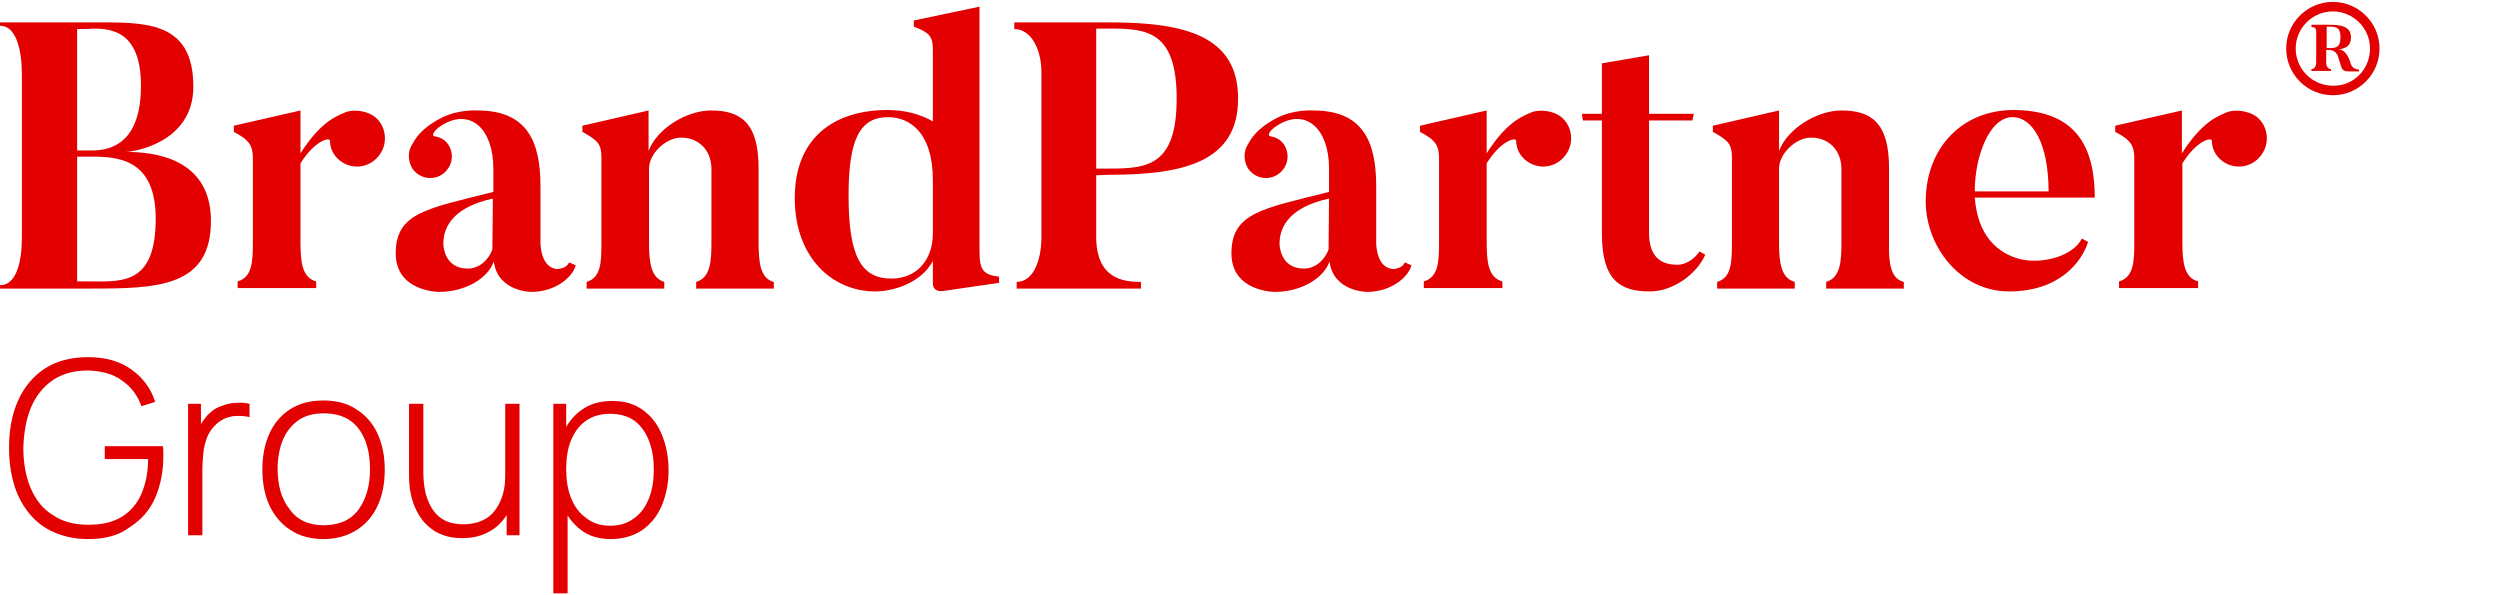
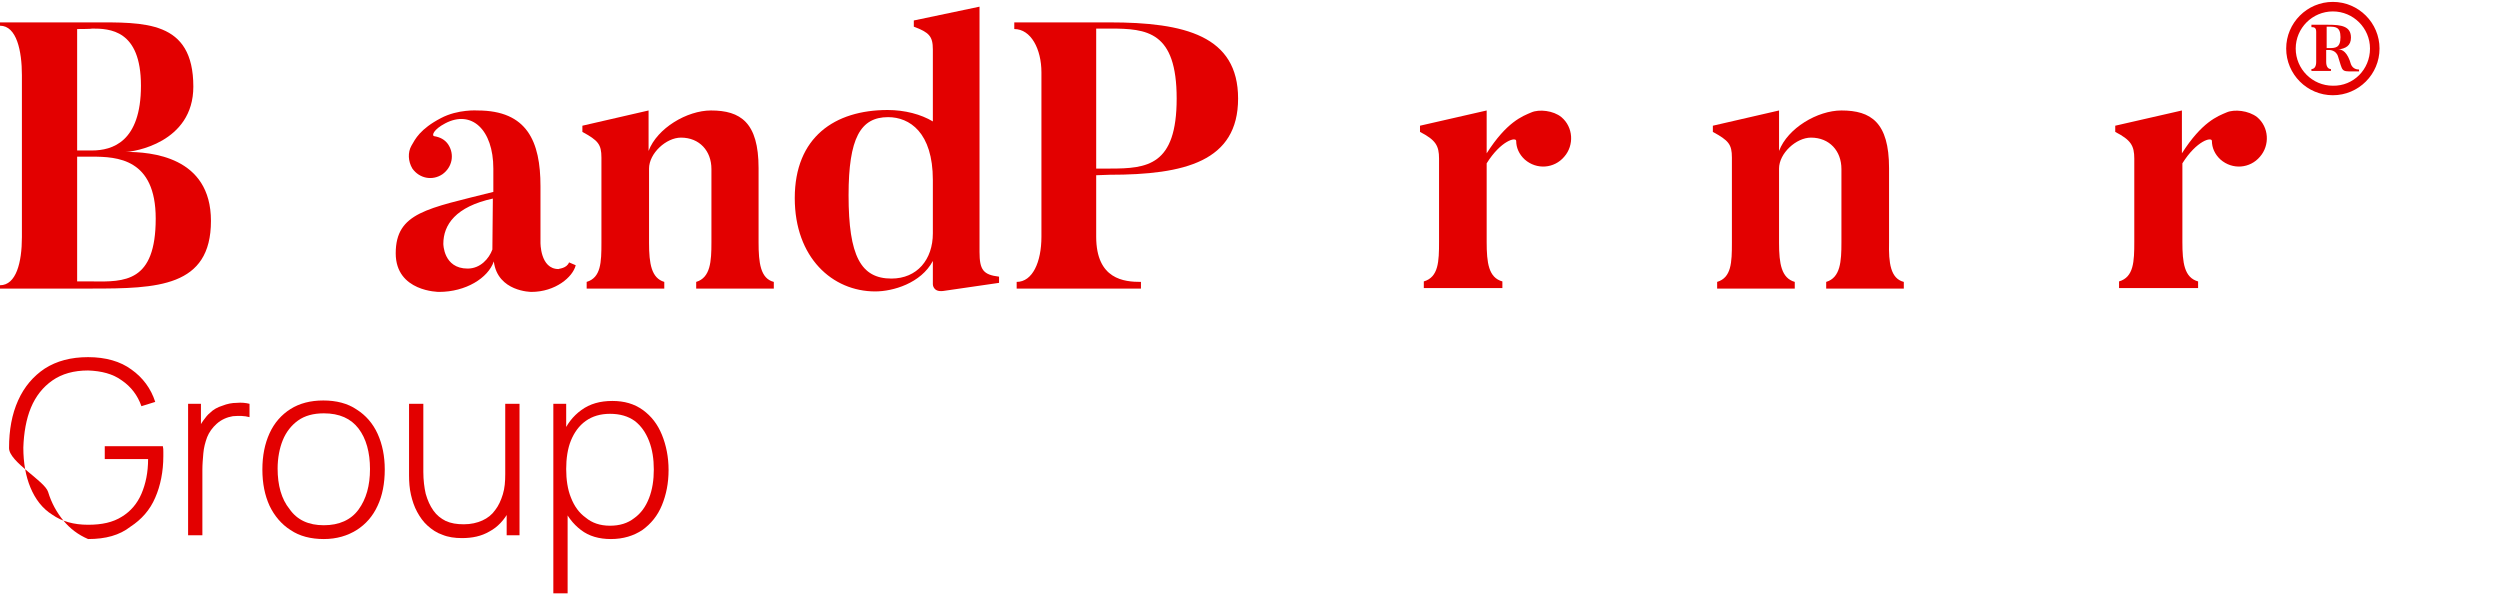
<svg xmlns="http://www.w3.org/2000/svg" id="Layer_1" x="0px" y="0px" viewBox="0 0 525 125" style="enable-background:new 0 0 525 125;" xml:space="preserve">
  <style type="text/css">	.st0{fill:#E30000;}</style>
  <g>
    <g>
-       <path class="st0" d="M18.5,113.2c-2.7,0-5-0.5-7.1-1.4c-2.1-0.9-3.8-2.2-5.2-3.9c-1.4-1.7-2.5-3.7-3.2-6S1.9,97,1.9,94.1   c0-3.8,0.6-7.1,1.9-10C5.1,81.2,7,79,9.4,77.4c2.5-1.6,5.5-2.4,9.1-2.4c3.7,0,6.8,0.9,9.1,2.6c2.4,1.7,4.1,4,5,6.8l-2.9,0.9   c-0.8-2.3-2.2-4.1-4.1-5.4c-1.9-1.4-4.3-2-7.1-2.1c-3,0-5.5,0.7-7.5,2.1c-2,1.4-3.5,3.3-4.5,5.7C5.5,88,5,90.9,4.9,94   c0,3.2,0.5,6,1.5,8.4c1,2.4,2.5,4.4,4.6,5.7c2,1.4,4.5,2.1,7.5,2.1c2.9,0,5.2-0.5,7.1-1.7c1.8-1.1,3.2-2.7,4.1-4.8   s1.4-4.5,1.4-7.3H22v-2.7h12.2c0.1,0.4,0.1,0.8,0.1,1.2s0,0.7,0,0.9c0,3.2-0.6,6.2-1.7,8.7c-1.1,2.6-2.9,4.6-5.2,6.1   C25.1,112.4,22.2,113.2,18.5,113.2z" />
+       <path class="st0" d="M18.5,113.2c-2.1-0.9-3.8-2.2-5.2-3.9c-1.4-1.7-2.5-3.7-3.2-6S1.9,97,1.9,94.1   c0-3.8,0.6-7.1,1.9-10C5.1,81.2,7,79,9.4,77.4c2.5-1.6,5.5-2.4,9.1-2.4c3.7,0,6.8,0.9,9.1,2.6c2.4,1.7,4.1,4,5,6.8l-2.9,0.9   c-0.8-2.3-2.2-4.1-4.1-5.4c-1.9-1.4-4.3-2-7.1-2.1c-3,0-5.5,0.7-7.5,2.1c-2,1.4-3.5,3.3-4.5,5.7C5.5,88,5,90.9,4.9,94   c0,3.2,0.5,6,1.5,8.4c1,2.4,2.5,4.4,4.6,5.7c2,1.4,4.5,2.1,7.5,2.1c2.9,0,5.2-0.5,7.1-1.7c1.8-1.1,3.2-2.7,4.1-4.8   s1.4-4.5,1.4-7.3H22v-2.7h12.2c0.1,0.4,0.1,0.8,0.1,1.2s0,0.7,0,0.9c0,3.2-0.6,6.2-1.7,8.7c-1.1,2.6-2.9,4.6-5.2,6.1   C25.1,112.4,22.2,113.2,18.5,113.2z" />
      <path class="st0" d="M39.5,112.4V84.8h2.7v6.6l-0.7-0.9c0.3-0.8,0.7-1.5,1.2-2.2s0.9-1.2,1.4-1.6c0.7-0.7,1.6-1.2,2.6-1.5   c1-0.4,2-0.6,3-0.6c1-0.1,1.9,0,2.7,0.2v2.8c-1.1-0.3-2.2-0.3-3.5-0.2c-1.2,0.2-2.4,0.7-3.4,1.6c-0.9,0.8-1.6,1.8-2,2.8   c-0.4,1.1-0.7,2.2-0.8,3.4c-0.1,1.2-0.2,2.3-0.2,3.5v13.7H39.5z" />
      <path class="st0" d="M68,113.2c-2.7,0-5.1-0.6-7-1.9c-1.9-1.2-3.4-3-4.4-5.1c-1-2.2-1.5-4.7-1.5-7.6c0-2.9,0.5-5.4,1.5-7.6   s2.5-3.9,4.4-5.1s4.2-1.8,6.9-1.8c2.7,0,5.1,0.6,7,1.9c1.9,1.2,3.4,2.9,4.4,5.1s1.5,4.7,1.5,7.5c0,2.9-0.5,5.5-1.5,7.6   c-1,2.2-2.5,3.9-4.4,5.1S70.7,113.2,68,113.2z M68,110.3c3.2,0,5.7-1.1,7.3-3.3c1.6-2.2,2.4-5,2.4-8.5s-0.8-6.4-2.4-8.5   c-1.6-2.1-4-3.2-7.3-3.2c-2.2,0-4,0.5-5.4,1.5s-2.5,2.4-3.2,4.1s-1.1,3.8-1.1,6c0,3.5,0.8,6.4,2.5,8.5   C62.4,109.2,64.8,110.3,68,110.3z" />
      <path class="st0" d="M97,113c-1.5,0-2.9-0.2-4.1-0.7c-1.2-0.4-2.2-1.1-3.1-1.9s-1.6-1.8-2.2-2.9c-0.6-1.1-1-2.3-1.3-3.6   c-0.3-1.3-0.4-2.7-0.4-4.1v-15h3v14.3c0,1.7,0.2,3.3,0.5,4.6c0.4,1.4,0.9,2.5,1.6,3.5s1.6,1.7,2.6,2.2c1.1,0.5,2.3,0.7,3.8,0.7   s2.8-0.3,3.9-0.8s2-1.2,2.7-2.2c0.7-0.9,1.2-2,1.6-3.3s0.5-2.7,0.5-4.2l2.3,0.3c0,3-0.5,5.4-1.5,7.4c-1,1.9-2.4,3.4-4.1,4.3   C101.1,112.6,99.2,113,97,113z M106.4,112.4v-6.2h-0.3V84.8h3v27.6H106.4z" />
      <path class="st0" d="M116.2,124.6V84.8h2.7V106h0.3v18.6C119.2,124.6,116.2,124.6,116.2,124.6z M128.3,113.2   c-2.5,0-4.6-0.6-6.3-1.9c-1.7-1.3-3-3-3.9-5.2s-1.4-4.7-1.4-7.4c0-2.8,0.5-5.2,1.4-7.4s2.2-3.9,4-5.2c1.8-1.3,3.9-1.9,6.5-1.9   c2.5,0,4.6,0.6,6.4,1.9c1.8,1.3,3.1,3,4,5.2s1.4,4.7,1.4,7.4c0,2.8-0.5,5.2-1.4,7.4c-0.9,2.2-2.3,3.9-4.1,5.2   C133.1,112.5,130.9,113.2,128.3,113.2z M128.1,110.4c2,0,3.7-0.5,5.1-1.6c1.4-1,2.4-2.4,3.1-4.2c0.7-1.8,1-3.8,1-6s-0.3-4.2-1-6   s-1.7-3.2-3-4.2c-1.4-1-3.1-1.5-5.2-1.5c-2,0-3.7,0.5-5.1,1.5s-2.4,2.4-3.1,4.1s-1,3.8-1,6s0.3,4.3,1,6c0.7,1.8,1.7,3.2,3.1,4.2   C124.3,109.8,126,110.4,128.1,110.4z" />
    </g>
    <g>
      <g>
        <path class="st0" d="M44.3,46.4c0,13.9-11.3,14.2-25.1,14.2H0v-0.7c3.4,0,4.6-4.8,4.6-10.1v-34C4.6,10.7,3.5,5.4,0,5.4V4.7h19.3    c11,0,21.3-0.5,21.3,13.5C40.6,30,28,31.9,26.4,31.9C31.6,31.9,44.3,32.8,44.3,46.4 M16.2,6.1v25.5h3.1c4.3,0,10.3-1.8,10.3-13.6    S23,6,19.3,6C19.3,6.1,16.2,6.1,16.2,6.1z M32.7,45.9c0-12.6-8.1-13-13.4-13h-3.1v26.2h3.1C26.2,59.2,32.7,59.3,32.7,45.9" />
-         <path class="st0" d="M78.8,24.6c2.5,2.1,2.7,5.9,0.6,8.3c-2.1,2.5-5.8,2.8-8.3,0.6c-1.2-1.1-1.8-2.5-1.8-3.9    c0-0.9-3.2-0.1-6.2,4.7v16.5c0,4.4,0.4,7.5,3.3,8.3v1.4H49.9v-1.4c3.1-0.9,3.2-4.2,3.2-8.3V33.3c0-2.7-0.7-3.9-4-5.6v-1.3l14-3.2    v9c4.2-6.6,7.5-7.8,9.4-8.6C74.1,22.9,77.1,23.2,78.8,24.6" />
        <path class="st0" d="M119.5,55.1l1.4,0.6c-0.6,2.5-4.3,5.6-9.3,5.6c0,0-7.1,0-7.9-6.4c-1.2,3.5-5.9,6.4-11.5,6.4    c0,0-9.1,0-9.1-8.1c0-8.6,6.7-9.4,20.5-12.9v-4.9c0-8.2-4.6-12.4-10.1-9.5c-2.5,1.3-2.9,2.6-2.3,2.7c1.2,0.2,2.2,0.7,2.9,1.7    c1.4,2.1,0.9,4.8-1.2,6.3c-2.1,1.4-4.8,0.9-6.3-1.2c-0.9-1.5-1-3.4-0.2-4.8s1.8-3.5,6.2-5.8c3.6-1.9,7.7-1.6,7.7-1.6    c10.4,0,13.2,6.5,13.2,15.9v11.8c0,0-0.1,5.6,3.8,5.6C117.3,56.4,119,56.4,119.5,55.1 M103.5,41.7c-7.8,1.7-10.4,5.5-10.4,9.5    c0,0,0,5.2,5.1,5.2c2.7,0,4.5-2.1,5.2-4L103.5,41.7L103.5,41.7z" />
        <path class="st0" d="M162.5,59.2v1.4h-16.3v-1.4c3-0.9,3.2-4.3,3.2-8.3V35.5c0-3.8-2.5-6.6-6.4-6.6c-3.1,0-6.7,3.3-6.7,6.5V51    c0,4.4,0.5,7.4,3.2,8.2v1.4h-16.3v-1.4c3-0.9,3.1-4.1,3.1-8.2V33.1c0-2.8-0.7-3.6-4-5.4v-1.3l13.9-3.2v8.5    c1.8-4.8,8.1-8.5,13.1-8.5c6.2,0,10,2.5,10,12.1v15.6C159.3,55.2,159.7,58.5,162.5,59.2" />
        <path class="st0" d="M209.8,58.1v1.3l-11.7,1.7c-2.2,0.3-2.2-1.4-2.2-1.4v-4.9c-2.5,4.7-8.4,6.4-12.1,6.4    c-9,0-16.9-7.1-16.9-19.6c0-12.8,8.4-18.5,19.5-18.5c3.6,0,7,0.9,9.5,2.4V10.4c0-2.8-0.8-3.6-4-4.8V4.3l13.8-2.9v51.5    C205.7,56.7,206.5,57.7,209.8,58.1 M195.9,37.8c0-10-4.9-13.2-9.4-13.2c-5.8,0-8.3,4.4-8.3,16.4c0,12.8,2.6,17.5,9,17.5    c5.4,0,8.7-4,8.7-9.5V37.8z" />
        <path class="st0" d="M230.2,36.8v12.9c0,9,5.9,9.5,9.4,9.5v1.4h-26.1v-1.4c3.3,0,5.2-4.1,5.2-9.5V15.2c0-4.9-2.2-9.1-5.7-9.1V4.7    h20c15.8,0,27,2.8,27,16s-11.2,16-27,16L230.2,36.8L230.2,36.8z M230.2,35.4h2.9c7.8,0,14-0.6,14-14.7S240.9,6,233.1,6h-2.9V35.4    z" />
-         <path class="st0" d="M295,55.1l1.4,0.6c-0.6,2.5-4.3,5.6-9.3,5.6c0,0-7.1,0-7.9-6.4c-1.2,3.5-5.9,6.4-11.5,6.4c0,0-9.1,0-9.1-8.1    c0-8.6,6.7-9.4,20.5-12.9v-4.9c0-8.2-4.6-12.4-10.1-9.5c-2.5,1.3-2.9,2.6-2.3,2.7c1.2,0.2,2.2,0.7,2.9,1.7    c1.4,2.1,0.9,4.8-1.2,6.3c-2.1,1.4-4.8,0.9-6.3-1.2c-0.9-1.5-1-3.4-0.2-4.8s1.8-3.5,6.2-5.8c3.6-1.9,7.7-1.6,7.7-1.6    c10.4,0,13.2,6.5,13.2,15.9v11.8c0,0-0.1,5.6,3.8,5.6C292.9,56.4,294.5,56.4,295,55.1 M279.1,41.7c-7.8,1.7-10.4,5.5-10.4,9.5    c0,0,0,5.2,5.1,5.2c2.7,0,4.5-2.1,5.2-4L279.1,41.7L279.1,41.7z" />
        <path class="st0" d="M327.9,24.6c2.5,2.1,2.7,5.9,0.6,8.3c-2.1,2.5-5.8,2.8-8.3,0.6c-1.2-1.1-1.8-2.5-1.8-3.9    c0-0.9-3.2-0.1-6.2,4.7v16.5c0,4.4,0.4,7.5,3.3,8.3v1.4H299v-1.4c3.1-0.9,3.2-4.2,3.2-8.3V33.3c0-2.7-0.7-3.9-4-5.6v-1.3l14-3.2    v9c4.2-6.6,7.5-7.8,9.4-8.6C323.2,22.9,326.2,23.2,327.9,24.6" />
-         <path class="st0" d="M356.9,52.8l1.2,0.7c-1.6,3.7-6.4,7.7-11.7,7.7c-6.3,0-10-2.5-10-12.1V25.3h-4l-0.2-1.4h4.2V13.3l9.9-1.7    v12.3h9.4l-0.3,1.4h-9.1v23.6c0,4.4,1.9,6.7,5.9,6.7C354.4,55.6,356.1,54,356.9,52.8" />
        <path class="st0" d="M399.8,59.2v1.4h-16.3v-1.4c3-0.9,3.2-4.3,3.2-8.3V35.5c0-3.8-2.5-6.6-6.4-6.6c-3.1,0-6.7,3.3-6.7,6.5V51    c0,4.4,0.5,7.4,3.3,8.2v1.4h-16.3v-1.4c3-0.9,3.1-4.1,3.1-8.2V33.1c0-2.8-0.7-3.6-4-5.4v-1.3l13.9-3.2v8.5    c1.8-4.8,8.1-8.5,13.1-8.5c6.2,0,10,2.5,10,12.1v15.6C396.6,55.2,397,58.5,399.8,59.2" />
-         <path class="st0" d="M439.9,41.5h-25.2c0.6,7.8,4.6,11.8,9.9,13c4.3,0.9,10.6-0.6,12.6-4.4l1.3,0.7c-1.3,4.1-5.9,10.4-16.6,10.4    c-10.4,0-17.5-9.6-17.5-18.9c0-11.2,7.6-19.2,18.5-19.2C434.5,23.2,439.9,29.1,439.9,41.5 M430.2,40.2c0-10-3.3-15.6-7.6-15.6    c-4.7,0-7.9,8-7.9,15.6H430.2z" />
        <path class="st0" d="M474,24.6c2.5,2.1,2.7,5.9,0.6,8.3c-2.1,2.5-5.8,2.8-8.3,0.6c-1.2-1.1-1.8-2.5-1.8-3.9    c0-0.9-3.2-0.1-6.2,4.7v16.5c0,4.4,0.4,7.5,3.3,8.3v1.4H445v-1.4c3.1-0.9,3.2-4.2,3.2-8.3V33.3c0-2.7-0.7-3.9-4-5.6v-1.3l14-3.2    v9c4.2-6.6,7.5-7.8,9.4-8.6C469.2,22.9,472.2,23.2,474,24.6" />
      </g>
    </g>
    <path class="st0" d="M499.7,10.2c0,5.4-4.4,9.8-9.8,9.8s-9.8-4.4-9.8-9.8s4.4-9.8,9.8-9.8C495.3,0.4,499.7,4.8,499.7,10.2   M497.7,10.2c0-4.3-3.5-7.8-7.8-7.8s-7.8,3.5-7.8,7.8s3.5,7.8,7.8,7.8C494.2,18.1,497.7,14.6,497.7,10.2 M495.4,14.6V15h-1.3  c-2.5,0-2.1,0-3.1-3.1c-0.4-1.4-1.8-1.4-1.8-1.4h-0.7V13c0,1,0.4,1.5,1,1.5v0.4h-4.1v-0.4c0.6,0,1-0.5,1-1.5V6.7c0-0.9-0.4-1-1-1  V5.2h3.5c2.8,0,4.8,0.3,4.8,2.7c0,1.7-1.1,2.3-2.7,2.5c0.9-0.1,2,0.6,2.7,3.1C494.1,14.5,495,14.6,495.4,14.6 M491.5,7.8  c0-2.2-1.1-2.2-2.5-2.2h-0.4v4.5h0.4C490.4,10.1,491.5,10.1,491.5,7.8" />
  </g>
</svg>